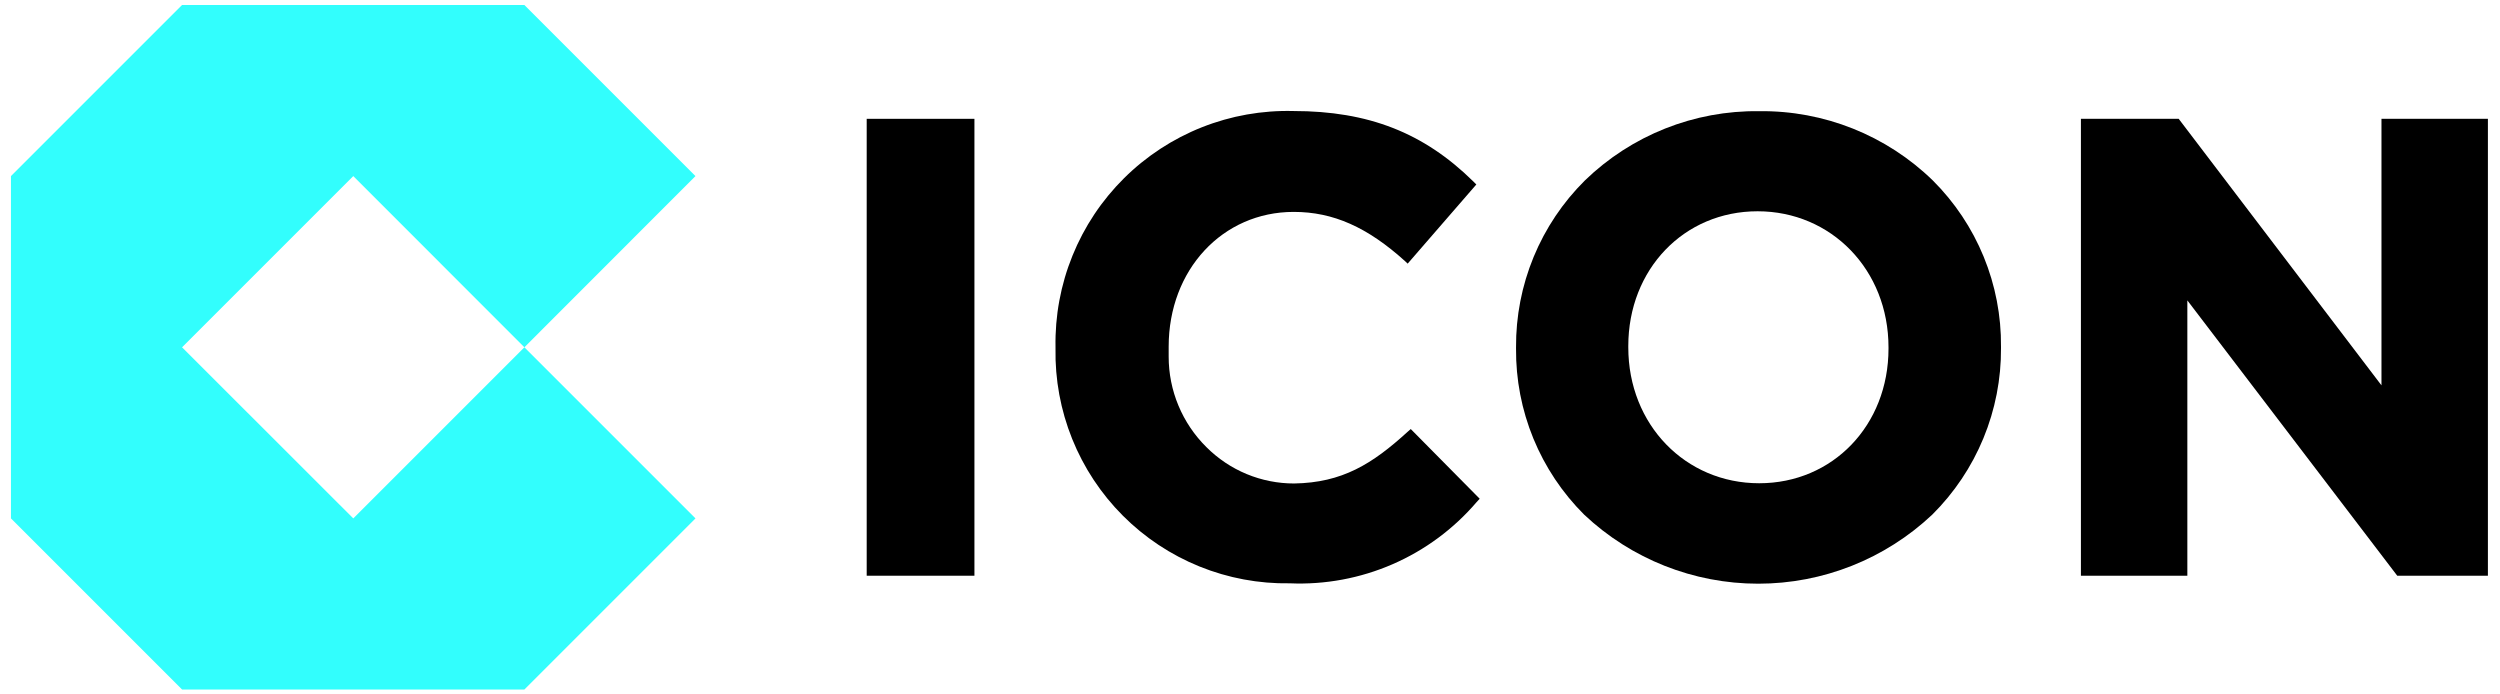
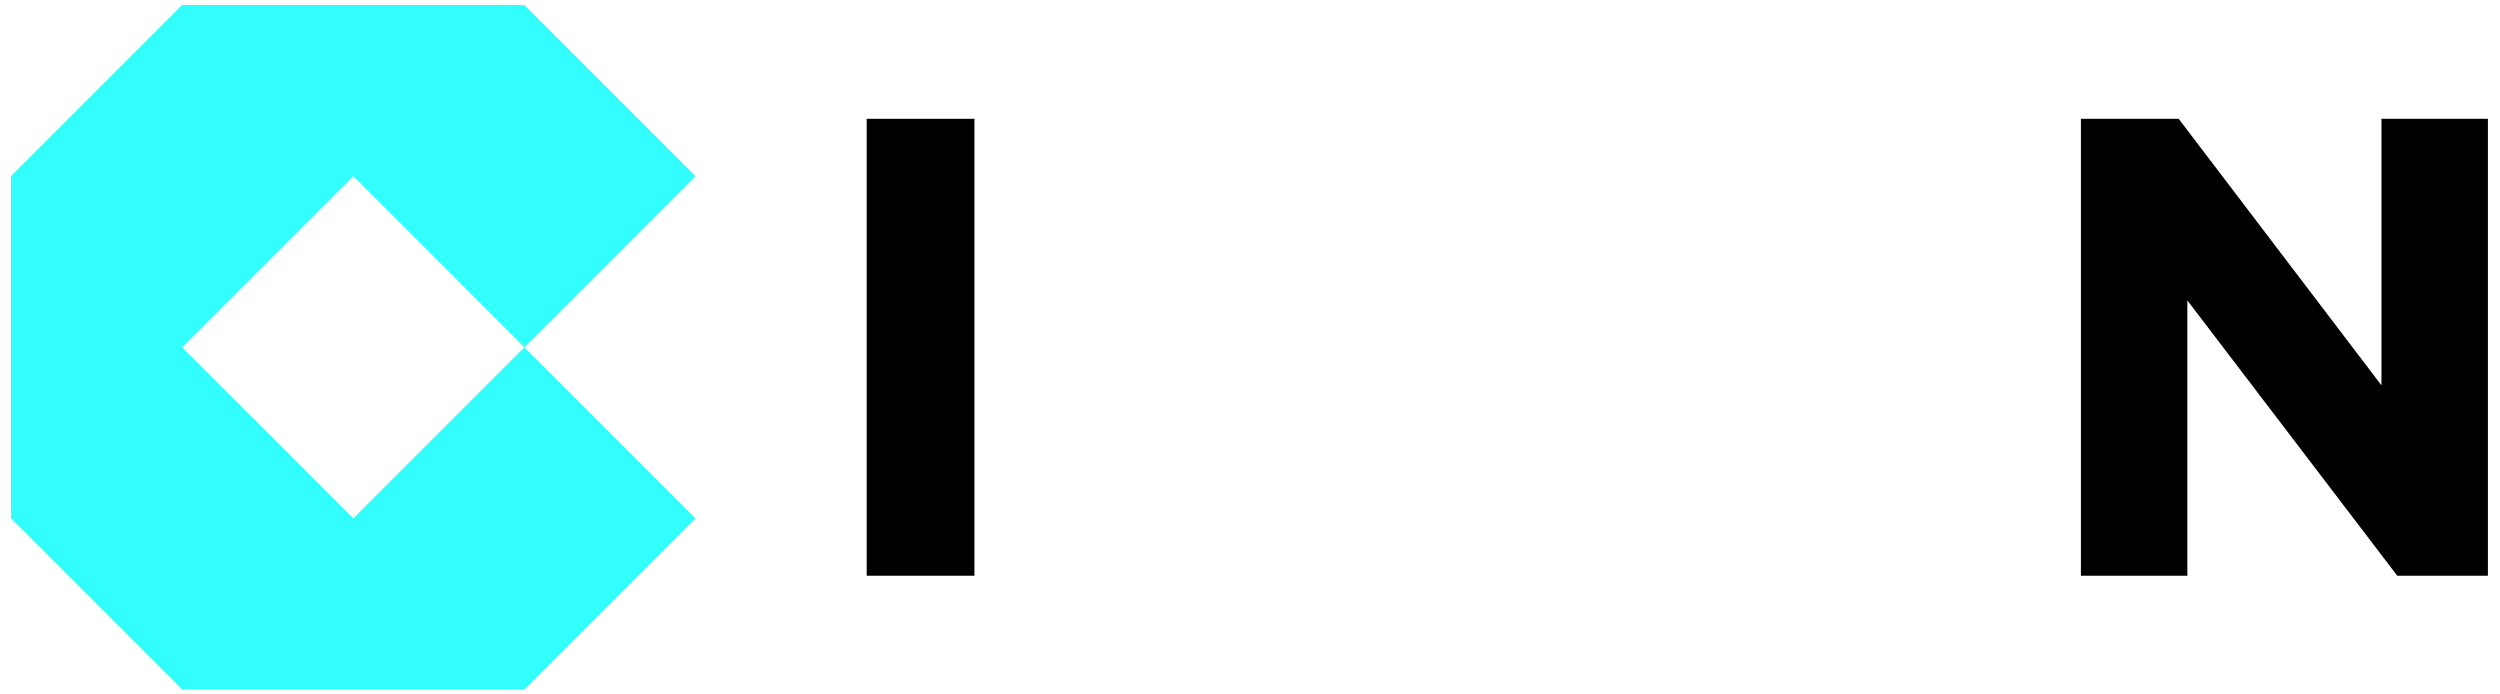
<svg xmlns="http://www.w3.org/2000/svg" width="180" height="50" viewBox="0 0 180 50" fill="none">
  <path d="M25.436 37.325L13.108 25.006L25.436 12.678L37.755 25.006L50.074 12.678L37.755 0.359H13.108L0.789 12.678V37.325L13.108 49.644H37.755L50.074 37.325L37.755 25.006L25.436 37.325Z" fill="#32FEFD" />
  <path d="M70.159 8.555H62.402V41.452H70.159V8.555Z" fill="black" />
-   <path d="M101.352 31.086C98.8 33.414 96.64 34.755 93.177 34.811C92.004 34.812 90.843 34.581 89.759 34.132C88.676 33.683 87.692 33.024 86.863 32.194C86.001 31.342 85.317 30.327 84.85 29.208C84.383 28.089 84.143 26.889 84.144 25.676V24.959C84.144 19.428 88.018 15.257 93.149 15.257C95.989 15.257 98.456 16.356 101.166 18.805L101.352 18.982L106.296 13.283L106.073 13.059C102.516 9.558 98.521 7.994 93.13 7.994C90.875 7.935 88.631 8.333 86.534 9.164C84.437 9.996 82.531 11.244 80.929 12.833C79.328 14.422 78.065 16.319 77.218 18.41C76.37 20.5 75.955 22.741 75.997 24.997V25.09C75.956 27.319 76.363 29.533 77.196 31.601C78.029 33.669 79.269 35.548 80.844 37.126C82.418 38.704 84.295 39.949 86.361 40.786C88.427 41.623 90.64 42.036 92.869 41.999C95.409 42.107 97.941 41.636 100.272 40.621C102.603 39.607 104.672 38.075 106.324 36.142L106.538 35.91L101.575 30.891L101.352 31.086Z" fill="black" />
-   <path d="M126.66 8.005C121.981 7.944 117.468 9.738 114.109 12.996C112.525 14.568 111.271 16.44 110.42 18.503C109.57 20.565 109.14 22.777 109.155 25.008V25.101C109.136 27.32 109.561 29.521 110.403 31.574C111.246 33.627 112.49 35.491 114.062 37.057C117.453 40.249 121.934 42.026 126.59 42.026C131.247 42.026 135.728 40.249 139.119 37.057C140.701 35.486 141.955 33.616 142.805 31.555C143.656 29.494 144.087 27.284 144.072 25.055V24.961C144.092 22.741 143.668 20.539 142.825 18.484C141.983 16.43 140.738 14.564 139.165 12.996C135.823 9.742 131.325 7.947 126.66 8.005ZM135.972 25.101C135.972 30.623 131.958 34.794 126.66 34.794C121.362 34.794 117.237 30.585 117.237 25.008V24.915C117.237 19.384 121.25 15.212 126.548 15.212C131.847 15.212 135.972 19.421 135.972 25.008V25.101Z" fill="black" />
  <path d="M171.466 8.555V27.745L156.866 8.555H149.826V41.452H157.489V21.628L172.602 41.452H179.129V8.555H171.466Z" fill="black" />
</svg>